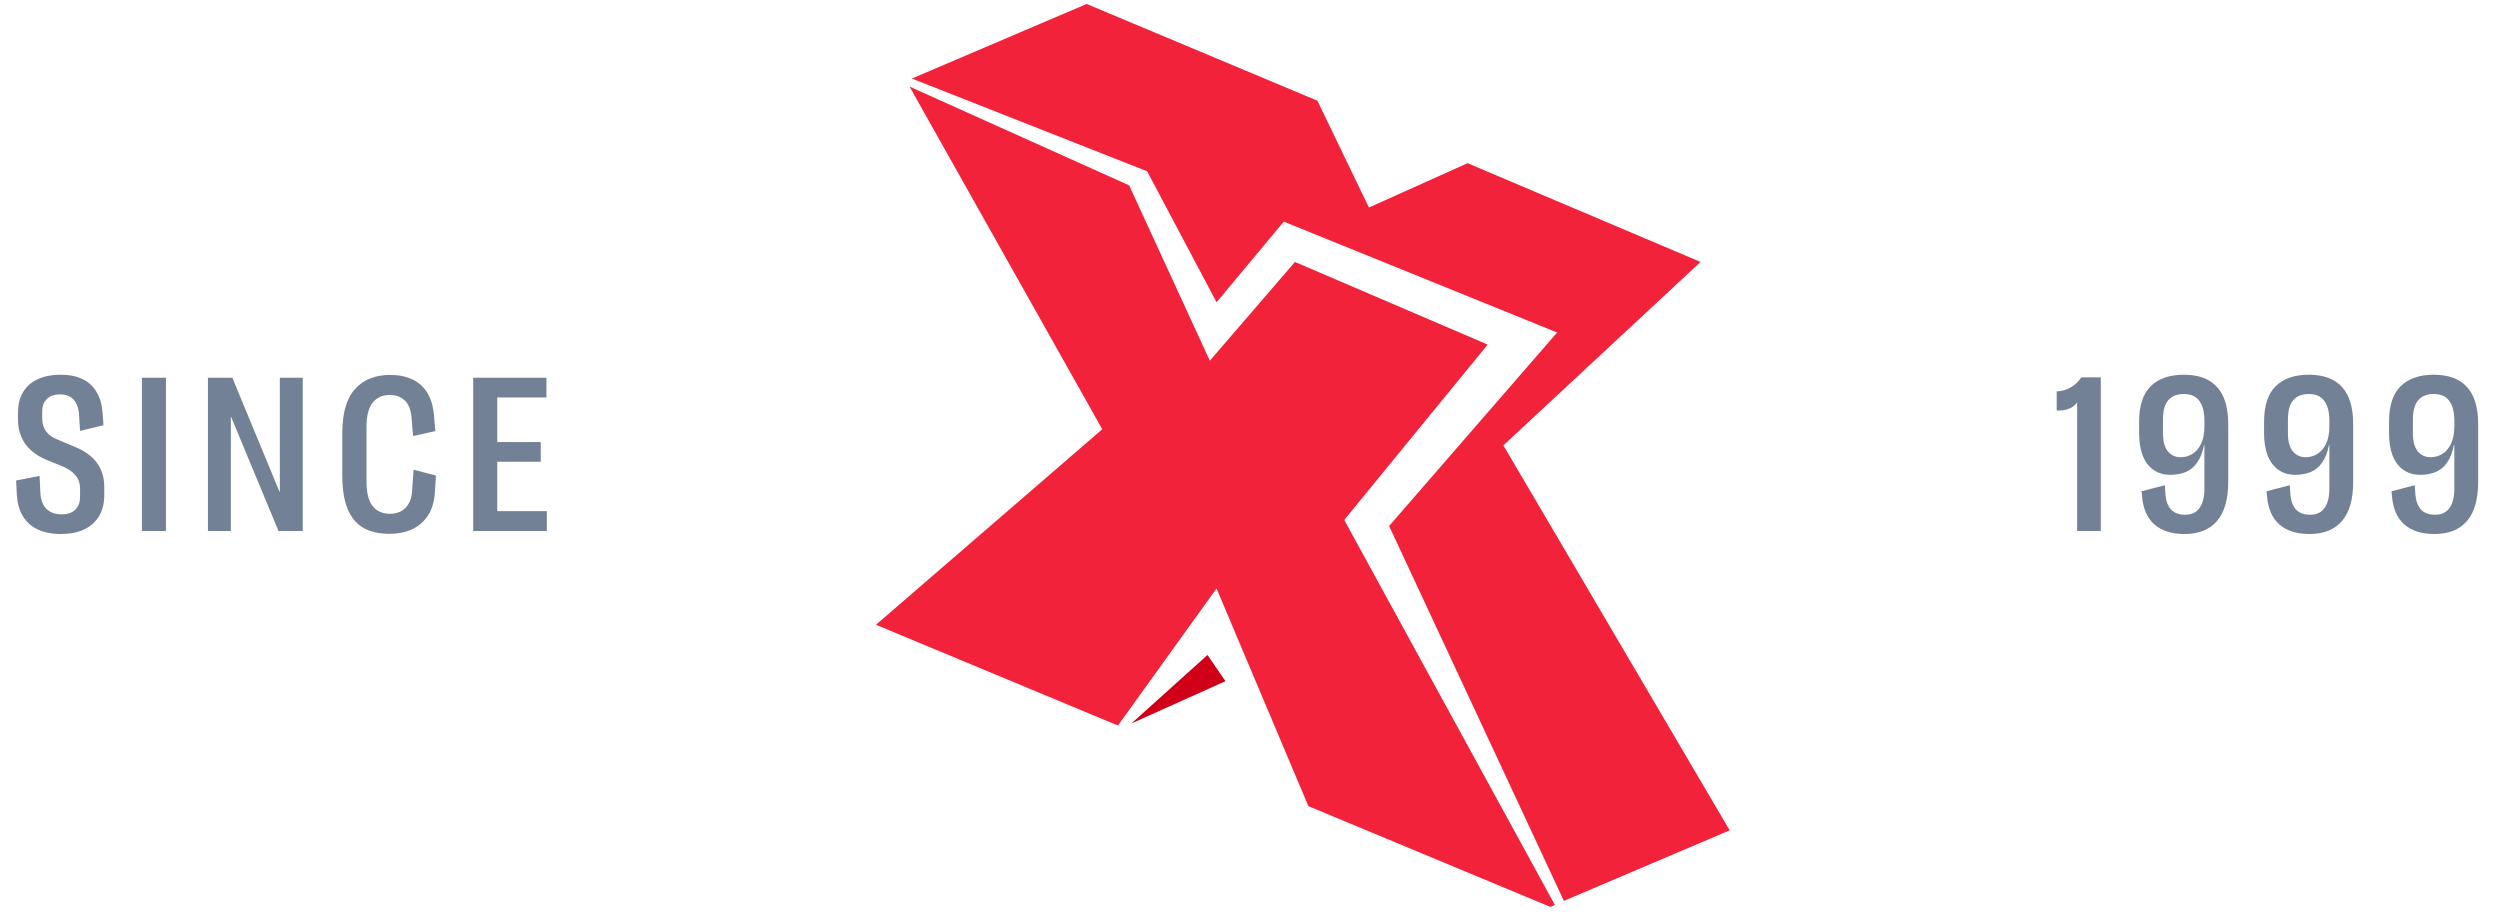
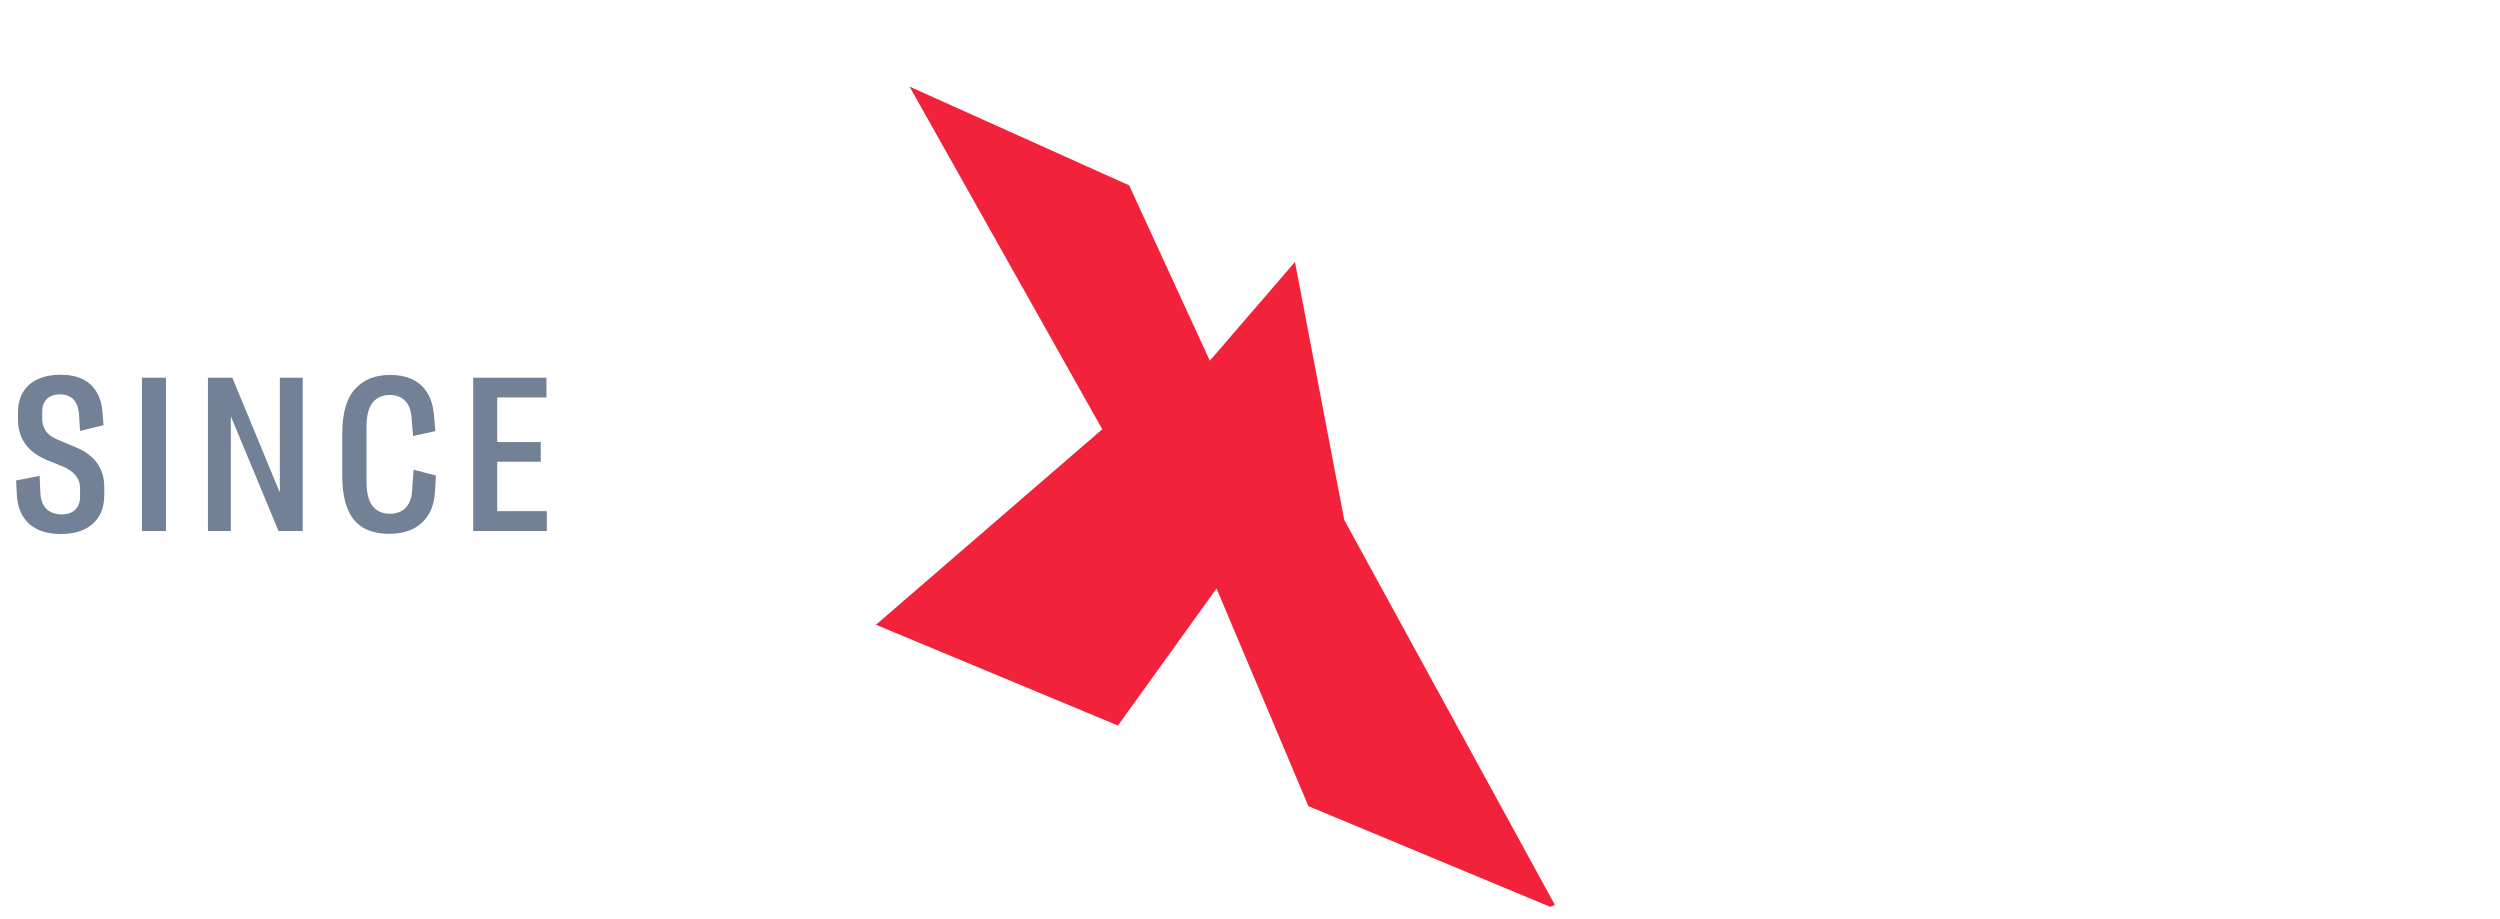
<svg xmlns="http://www.w3.org/2000/svg" width="185" height="68" viewBox="0 0 185 68" fill="none">
  <path d="M4.51 39.517C3.511 39.517 2.732 39.27 2.172 38.776C1.612 38.272 1.304 37.562 1.248 36.648L1.192 35.556L2.928 35.219L2.984 36.395C3.002 36.937 3.147 37.352 3.418 37.642C3.698 37.922 4.08 38.062 4.566 38.062C5.004 38.062 5.34 37.945 5.574 37.712C5.807 37.478 5.924 37.166 5.924 36.773V36.172C5.924 35.761 5.812 35.429 5.588 35.178C5.373 34.916 5.07 34.702 4.678 34.533L3.474 34.044C2.998 33.847 2.601 33.605 2.284 33.316C1.966 33.026 1.728 32.69 1.57 32.307C1.411 31.925 1.332 31.509 1.332 31.061V30.544C1.332 29.918 1.462 29.4 1.724 28.989C1.985 28.57 2.349 28.257 2.816 28.052C3.292 27.837 3.838 27.73 4.454 27.73C5.116 27.73 5.667 27.837 6.106 28.052C6.554 28.266 6.899 28.584 7.142 29.003C7.394 29.414 7.543 29.927 7.59 30.544L7.66 31.468L5.924 31.887L5.854 30.753C5.826 30.231 5.69 29.839 5.448 29.578C5.214 29.316 4.878 29.186 4.44 29.186C4.01 29.186 3.684 29.302 3.46 29.535C3.236 29.759 3.124 30.058 3.124 30.431V30.963C3.124 31.225 3.17 31.458 3.264 31.663C3.357 31.869 3.492 32.046 3.67 32.196C3.856 32.336 4.076 32.457 4.328 32.559L5.532 33.063C6.017 33.26 6.418 33.498 6.736 33.778C7.062 34.057 7.305 34.384 7.464 34.758C7.632 35.121 7.716 35.546 7.716 36.032V36.633C7.716 37.259 7.58 37.791 7.31 38.23C7.039 38.659 6.666 38.981 6.19 39.196C5.714 39.41 5.154 39.517 4.51 39.517ZM10.502 39.294V27.953H12.28V39.294H10.502ZM20.708 27.953H22.402V39.294H20.61L17.11 30.866H17.082V39.294H15.388V27.953H17.194L20.68 36.382H20.708V27.953ZM28.815 39.504C28.049 39.504 27.405 39.354 26.883 39.056C26.369 38.757 25.982 38.29 25.721 37.656C25.459 37.021 25.329 36.195 25.329 35.178V32.069C25.329 30.576 25.641 29.484 26.267 28.794C26.892 28.093 27.765 27.744 28.885 27.744C29.491 27.744 30.028 27.851 30.495 28.066C30.961 28.28 31.335 28.611 31.615 29.059C31.895 29.508 32.063 30.081 32.119 30.782L32.217 31.901L30.565 32.266L30.453 30.88C30.397 30.291 30.224 29.872 29.935 29.619C29.655 29.358 29.291 29.227 28.843 29.227C28.301 29.227 27.877 29.419 27.569 29.802C27.27 30.184 27.121 30.786 27.121 31.608V35.611C27.121 36.452 27.27 37.063 27.569 37.446C27.877 37.828 28.306 38.02 28.857 38.02C29.146 38.02 29.407 37.964 29.641 37.852C29.883 37.73 30.079 37.544 30.229 37.291C30.387 37.039 30.476 36.713 30.495 36.312L30.607 34.758L32.259 35.191L32.189 36.34C32.151 37.077 31.979 37.679 31.671 38.145C31.363 38.612 30.961 38.958 30.467 39.181C29.981 39.396 29.431 39.504 28.815 39.504ZM36.796 37.824H40.464V39.294H35.018V27.953H40.436V29.41H36.796V32.714H40.016V34.169H36.796V37.824Z" fill="#728196" />
-   <path d="M154.016 27.925H155.458V39.294H153.708V29.802H153.68C153.549 29.997 153.367 30.142 153.134 30.235C152.901 30.329 152.649 30.375 152.378 30.375H152.196V28.962C152.569 28.952 152.915 28.854 153.232 28.668C153.549 28.481 153.811 28.233 154.016 27.925ZM161.599 27.73C162.7 27.73 163.521 28.033 164.063 28.64C164.613 29.237 164.889 30.161 164.889 31.412V35.654C164.889 36.941 164.613 37.907 164.063 38.551C163.512 39.196 162.709 39.517 161.655 39.517C160.693 39.517 159.942 39.275 159.401 38.789C158.869 38.304 158.57 37.59 158.505 36.648L158.477 36.353L160.199 35.906L160.241 36.578C160.278 37.053 160.413 37.427 160.647 37.697C160.889 37.959 161.239 38.09 161.697 38.09C162.173 38.09 162.527 37.926 162.761 37.599C163.003 37.264 163.125 36.788 163.125 36.172V32.923H163.097C162.994 33.465 162.826 33.899 162.593 34.225C162.369 34.552 162.089 34.785 161.753 34.925C161.417 35.066 161.039 35.136 160.619 35.136C160.124 35.136 159.704 35.014 159.359 34.772C159.013 34.529 158.747 34.179 158.561 33.721C158.383 33.255 158.295 32.709 158.295 32.084V31.201C158.295 30.007 158.584 29.13 159.163 28.57C159.741 28.009 160.553 27.73 161.599 27.73ZM161.375 33.834C161.683 33.834 161.967 33.754 162.229 33.596C162.49 33.437 162.705 33.19 162.873 32.853C163.041 32.517 163.125 32.079 163.125 31.538V31.131C163.125 30.488 162.999 29.997 162.747 29.662C162.504 29.326 162.121 29.157 161.599 29.157C161.095 29.157 160.712 29.311 160.451 29.619C160.189 29.918 160.059 30.399 160.059 31.061V32.041C160.059 32.639 160.175 33.087 160.409 33.386C160.651 33.684 160.973 33.834 161.375 33.834ZM170.846 27.73C171.948 27.73 172.769 28.033 173.31 28.64C173.861 29.237 174.136 30.161 174.136 31.412V35.654C174.136 36.941 173.861 37.907 173.31 38.551C172.76 39.196 171.957 39.517 170.902 39.517C169.941 39.517 169.19 39.275 168.648 38.789C168.116 38.304 167.818 37.59 167.752 36.648L167.724 36.353L169.446 35.906L169.488 36.578C169.526 37.053 169.661 37.427 169.894 37.697C170.137 37.959 170.487 38.09 170.944 38.09C171.42 38.09 171.775 37.926 172.008 37.599C172.251 37.264 172.372 36.788 172.372 36.172V32.923H172.344C172.242 33.465 172.074 33.899 171.84 34.225C171.616 34.552 171.336 34.785 171 34.925C170.664 35.066 170.286 35.136 169.866 35.136C169.372 35.136 168.952 35.014 168.606 34.772C168.261 34.529 167.995 34.179 167.808 33.721C167.631 33.255 167.542 32.709 167.542 32.084V31.201C167.542 30.007 167.832 29.13 168.41 28.57C168.989 28.009 169.801 27.73 170.846 27.73ZM170.622 33.834C170.93 33.834 171.215 33.754 171.476 33.596C171.738 33.437 171.952 33.19 172.12 32.853C172.288 32.517 172.372 32.079 172.372 31.538V31.131C172.372 30.488 172.246 29.997 171.994 29.662C171.752 29.326 171.369 29.157 170.846 29.157C170.342 29.157 169.96 29.311 169.698 29.619C169.437 29.918 169.306 30.399 169.306 31.061V32.041C169.306 32.639 169.423 33.087 169.656 33.386C169.899 33.684 170.221 33.834 170.622 33.834ZM180.094 27.73C181.195 27.73 182.017 28.033 182.558 28.64C183.109 29.237 183.384 30.161 183.384 31.412V35.654C183.384 36.941 183.109 37.907 182.558 38.551C182.007 39.196 181.205 39.517 180.15 39.517C179.189 39.517 178.437 39.275 177.896 38.789C177.364 38.304 177.065 37.59 177 36.648L176.972 36.353L178.694 35.906L178.736 36.578C178.773 37.053 178.909 37.427 179.142 37.697C179.385 37.959 179.735 38.09 180.192 38.09C180.668 38.09 181.023 37.926 181.256 37.599C181.499 37.264 181.62 36.788 181.62 36.172V32.923H181.592C181.489 33.465 181.321 33.899 181.088 34.225C180.864 34.552 180.584 34.785 180.248 34.925C179.912 35.066 179.534 35.136 179.114 35.136C178.619 35.136 178.199 35.014 177.854 34.772C177.509 34.529 177.243 34.179 177.056 33.721C176.879 33.255 176.79 32.709 176.79 32.084V31.201C176.79 30.007 177.079 29.13 177.658 28.57C178.237 28.009 179.049 27.73 180.094 27.73ZM179.87 33.834C180.178 33.834 180.463 33.754 180.724 33.596C180.985 33.437 181.2 33.19 181.368 32.853C181.536 32.517 181.62 32.079 181.62 31.538V31.131C181.62 30.488 181.494 29.997 181.242 29.662C180.999 29.326 180.617 29.157 180.094 29.157C179.59 29.157 179.207 29.311 178.946 29.619C178.685 29.918 178.554 30.399 178.554 31.061V32.041C178.554 32.639 178.671 33.087 178.904 33.386C179.147 33.684 179.469 33.834 179.87 33.834Z" fill="#728196" />
-   <path d="M84.886 12.673L90.026 22.367L95.001 16.401L115.229 24.605L102.794 38.923L115.727 66.664L127.997 61.444L111.25 32.957L125.841 19.384L108.597 12.076L101.301 15.357L97.488 7.453L80.41 0.293L67.477 5.812L84.886 12.673Z" fill="#F2223A" />
-   <path d="M99.474 38.476L110.086 25.5L95.826 19.385L89.526 26.693L83.557 13.717L67.307 6.409L81.567 31.764L64.82 46.232L82.728 53.689L90.023 43.547L96.821 59.655L114.729 67.112L115.06 66.963L99.474 38.476Z" fill="#F2223A" />
-   <path d="M83.719 53.539L90.683 50.407L89.356 48.468L83.719 53.539Z" fill="#D10019" />
+   <path d="M99.474 38.476L95.826 19.385L89.526 26.693L83.557 13.717L67.307 6.409L81.567 31.764L64.82 46.232L82.728 53.689L90.023 43.547L96.821 59.655L114.729 67.112L115.06 66.963L99.474 38.476Z" fill="#F2223A" />
</svg>